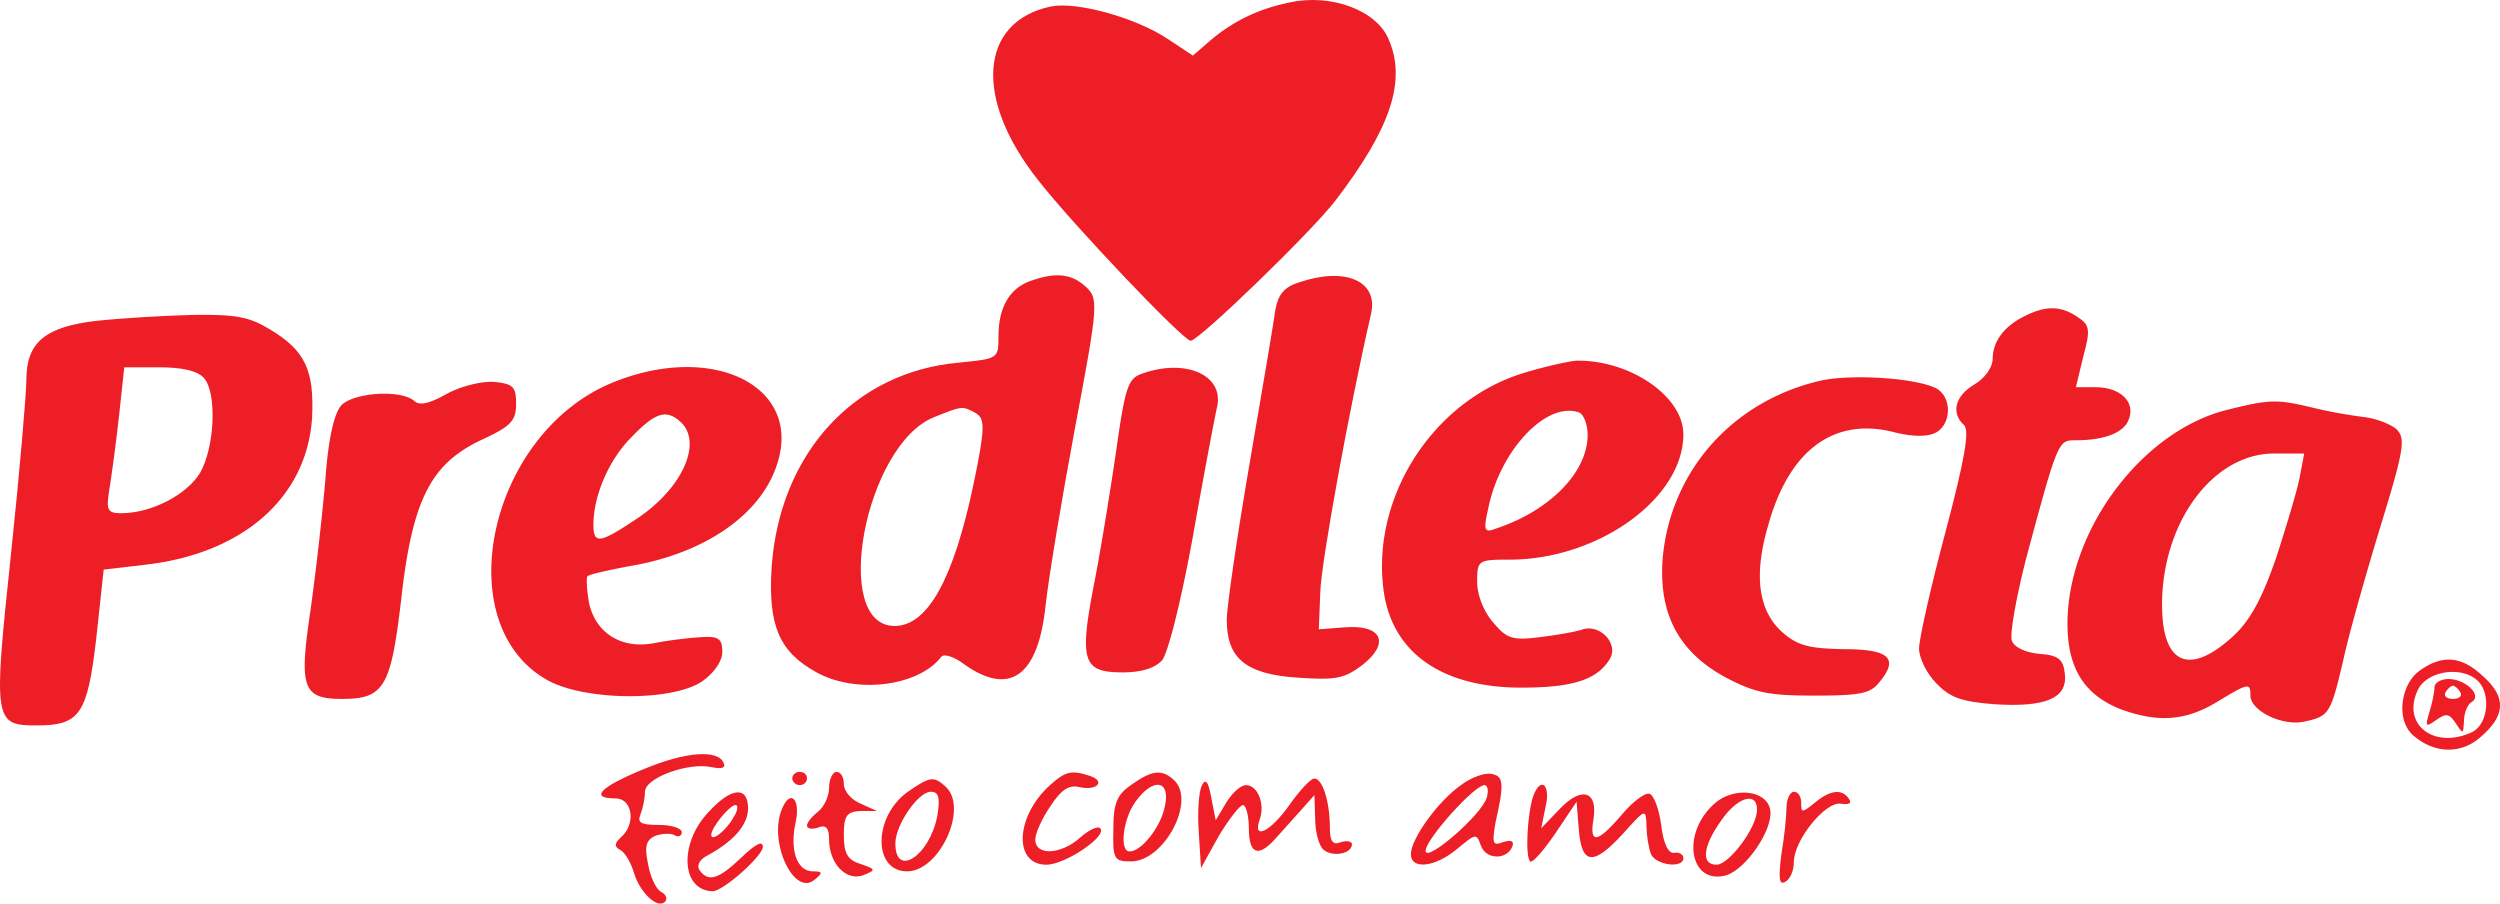
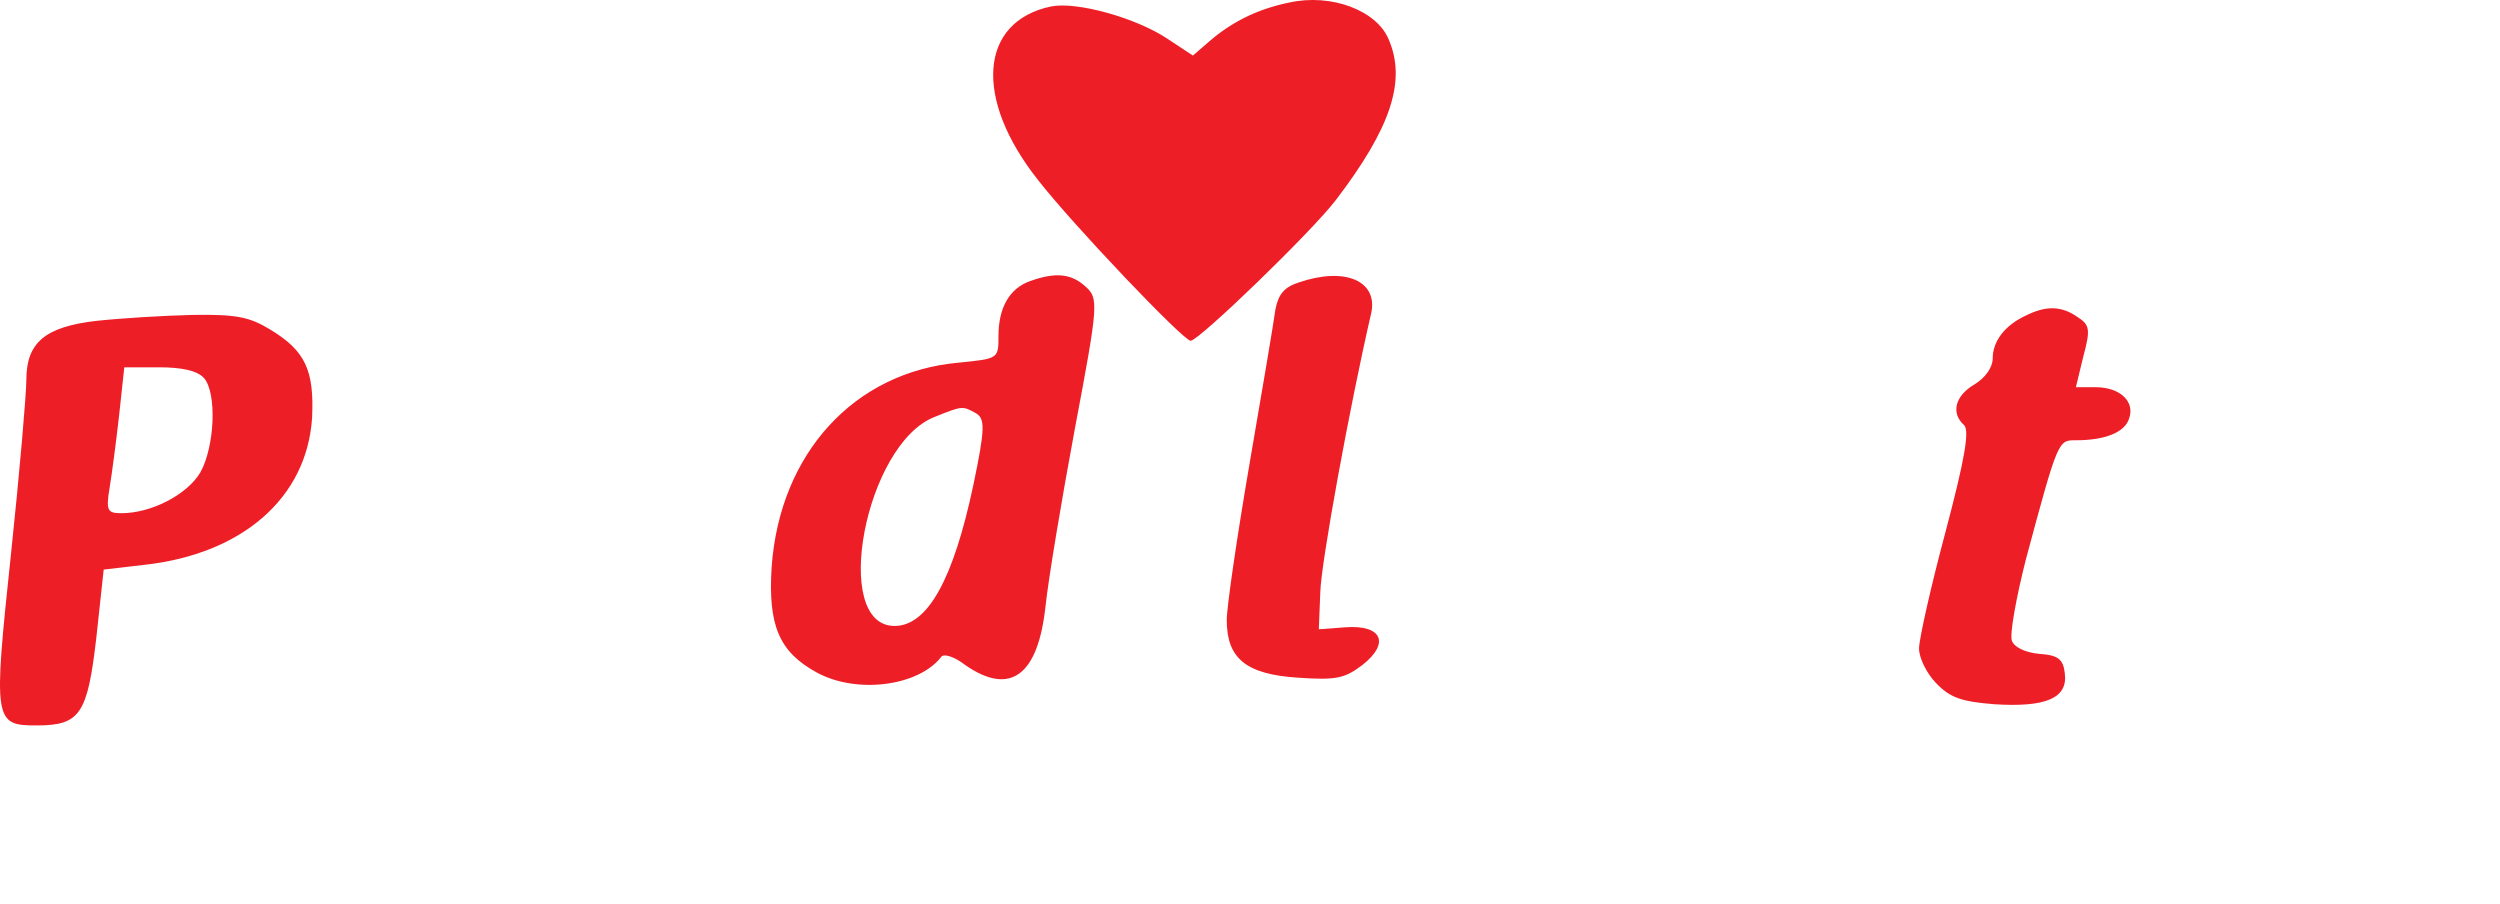
<svg xmlns="http://www.w3.org/2000/svg" width="166" height="60" fill="none" viewBox="0 0 166 60">
  <path fill="#EE1E27" d="M85.614.167c-1.956.397-3.668 1.19-5.184 2.467L79.208 3.69l-1.663-1.1C75.442 1.18 71.482.08 69.77.432c-4.743 1.013-5.135 6.121-.831 11.538 2.298 2.95 9.633 10.657 10.122 10.657.538 0 8.02-7.222 9.633-9.336 3.668-4.8 4.695-7.927 3.521-10.657C91.433.696 88.401-.45 85.614.167ZM68.4 18.664c-1.368.484-2.102 1.761-2.102 3.655 0 1.497 0 1.497-2.64 1.761-6.944.617-11.883 6.034-12.421 13.564-.245 3.876.489 5.637 2.983 7.002 2.64 1.453 6.748.925 8.264-1.013.147-.264.88-.044 1.614.529 2.983 2.07 4.84.705 5.33-3.964.195-1.805 1.076-7.09 1.956-11.802 1.565-8.28 1.565-8.587.684-9.38-.929-.837-1.956-.969-3.667-.352Zm-3.618 8.763c.636.353.636 1.013-.147 4.756-1.32 6.254-3.031 9.38-5.232 9.38-4.254 0-1.956-12.066 2.64-13.872 1.859-.748 1.859-.748 2.74-.264Zm21.468-8.675c-.979.308-1.37.792-1.565 1.805-.098.793-.88 5.373-1.712 10.217-.831 4.844-1.516 9.512-1.516 10.393 0 2.554 1.272 3.611 4.744 3.832 2.542.176 3.08.044 4.254-.837 1.858-1.453 1.32-2.687-1.125-2.51l-1.76.132.098-2.466c.048-1.938 1.956-12.375 3.374-18.496.489-2.158-1.712-3.127-4.793-2.07Zm48.264 2.202c-1.418.66-2.2 1.717-2.2 2.862 0 .573-.489 1.277-1.223 1.718-1.271.748-1.565 1.893-.684 2.686.391.352.048 2.29-1.223 7.09-.978 3.655-1.76 7.134-1.76 7.75 0 .617.489 1.63 1.124 2.29.929.97 1.663 1.234 3.863 1.41 3.424.22 4.891-.396 4.695-2.026-.098-.968-.44-1.233-1.712-1.32-.929-.089-1.662-.441-1.809-.882-.147-.44.294-2.862.929-5.372 2.152-8.015 2.152-7.927 3.325-7.927 1.956 0 3.228-.529 3.521-1.41.44-1.144-.587-2.113-2.2-2.113h-1.321l.489-2.026c.489-1.806.441-2.114-.391-2.642-1.076-.749-2.102-.749-3.423-.088Zm-128.119.352c-3.423.396-4.645 1.453-4.645 3.92 0 .88-.44 6.077-1.027 11.626C-.451 47.904-.402 48.169 2.434 48.169c2.885 0 3.374-.748 3.961-5.813l.49-4.536 2.64-.308c6.552-.705 10.856-4.448 11.198-9.777.147-3.126-.44-4.447-2.787-5.857-1.37-.836-2.25-1.012-5.135-.968-1.907.044-4.792.22-6.406.396Zm7.14 3.787c.88.969.733 4.58-.245 6.298-.88 1.453-3.227 2.686-5.232 2.686-.93 0-1.027-.176-.783-1.673.147-.881.44-3.083.636-4.845l.342-3.17h2.299c1.516 0 2.542.22 2.982.704Z" />
-   <path fill="#EE1E27" d="M101.115 24.785c-6.112 1.894-10.22 8.5-9.193 14.753.684 3.92 3.96 6.121 9.095 6.121 3.423 0 5.037-.528 5.868-1.893.636-1.013-.684-2.423-1.907-1.938-.44.132-1.662.352-2.787.484-1.76.22-2.152.088-3.032-.969-.636-.704-1.076-1.85-1.076-2.686 0-1.453.05-1.497 2.152-1.497 5.868 0 11.54-4.052 11.54-8.323 0-2.51-3.52-4.933-7.09-4.889-.538.044-2.152.397-3.57.837Zm4.303 4.096c0 2.466-2.493 5.02-6.063 6.209-.783.308-.88.176-.538-1.321.782-3.876 3.863-7.134 6.015-6.386.293.088.586.749.586 1.498Zm-64.842-3.436c-8.166 3.436-10.855 16.03-4.205 19.73 2.494 1.365 8.215 1.409 10.22.088.831-.573 1.37-1.365 1.37-1.982 0-.88-.245-1.057-1.468-.969-.782.044-2.2.22-3.08.397-2.152.396-3.863-.661-4.304-2.687-.146-.88-.195-1.673-.097-1.761.146-.132 1.369-.397 2.738-.66 5.086-.838 8.851-3.48 9.878-6.87 1.614-5.153-4.401-8.06-11.052-5.286ZM45.173 28c1.516 1.365.147 4.448-2.934 6.473-2.445 1.63-2.836 1.674-2.836.353 0-1.894 1.027-4.316 2.543-5.813 1.565-1.63 2.298-1.85 3.227-1.013Zm30.612-3.171c-.88.308-1.076.969-1.614 4.712-.342 2.378-.978 6.386-1.467 8.94-1.076 5.46-.831 6.165 1.858 6.165 1.174 0 2.103-.264 2.592-.792.391-.44 1.271-3.92 2.054-8.236.733-4.14 1.467-8.015 1.614-8.631.44-2.114-2.152-3.215-5.037-2.158Zm45.135.441c-5.819 1.32-9.976 5.945-10.514 11.758-.293 3.699 1.027 6.253 4.206 7.97 1.956 1.014 2.836 1.19 5.868 1.19 3.032 0 3.716-.133 4.303-.881 1.32-1.586.685-2.202-2.347-2.202-2.25-.044-3.032-.22-4.01-1.057-1.663-1.41-2.005-3.787-1.027-7.134 1.369-4.977 4.303-7.179 8.215-6.254 1.321.353 2.347.353 2.885.088 1.125-.572 1.125-2.466 0-2.994-1.418-.66-5.525-.925-7.579-.485Zm-91.248.88c-1.174.66-1.81.793-2.152.485-.88-.793-4.01-.573-4.841.264-.49.528-.88 2.202-1.076 4.976a190.35 190.35 0 0 1-.978 8.588c-.782 5.24-.538 5.945 2.103 5.945 2.787 0 3.227-.793 3.912-6.606.733-6.606 1.956-8.984 5.281-10.57 2.005-.924 2.347-1.276 2.347-2.421 0-1.145-.195-1.321-1.467-1.454-.831-.044-2.151.265-3.13.793Zm118.241 1.057c-5.428 1.321-10.22 7.443-10.611 13.476-.196 3.435.929 5.416 3.569 6.43 2.445.88 4.255.748 6.308-.485 2.103-1.277 2.25-1.321 2.25-.44 0 1.012 2.151 2.07 3.618 1.717 1.614-.352 1.712-.528 2.543-4.051.343-1.63 1.467-5.593 2.445-8.808 1.614-5.24 1.712-5.945 1.076-6.562-.44-.352-1.369-.705-2.152-.793a32.411 32.411 0 0 1-3.374-.616c-2.396-.573-2.836-.573-5.672.132Zm4.792 4.448c-.147.837-.88 3.259-1.565 5.373-.978 2.818-1.76 4.227-2.934 5.284-2.885 2.599-4.645 1.762-4.645-2.158 0-5.46 3.374-10.04 7.433-10.04h2.005l-.294 1.54Zm7.922 12.903c-1.271.969-1.516 3.303-.391 4.272 1.418 1.233 3.227 1.277 4.548.044 1.613-1.41 1.613-2.642.048-4.008-1.418-1.32-2.689-1.409-4.205-.308Zm3.863.617c.929.837.734 2.906-.342 3.435-2.543 1.189-4.743-.529-3.57-2.863.636-1.189 2.836-1.541 3.912-.572Z" />
-   <path fill="#EE1E27" d="M161.654 45.615c0 .308-.147 1.057-.342 1.674-.294.968-.245 1.012.44.528.684-.484.88-.44 1.32.22.489.749.489.705.538-.176 0-.528.244-1.1.489-1.233.782-.44-.391-1.541-1.516-1.541-.538 0-.929.264-.929.528Zm1.711.352c.147.22-.048.44-.489.44-.44 0-.635-.22-.489-.44.147-.264.392-.44.489-.44.098 0 .343.176.489.44ZM42.728 51.076c-2.885 1.189-3.619 1.938-1.858 1.938 1.125 0 1.37 1.673.391 2.554-.489.44-.489.66-.049.88.294.177.685.837.88 1.498.392 1.321 1.565 2.422 2.054 1.938.196-.177.098-.485-.244-.661-.343-.176-.734-1.013-.88-1.894-.245-1.189-.098-1.585.537-1.85.44-.131 1.027-.175 1.272 0 .244.133.44 0 .44-.22 0-.264-.685-.484-1.516-.484-1.174 0-1.467-.132-1.223-.704.147-.397.294-1.057.294-1.498 0-.925 2.885-1.981 4.45-1.63.635.133.929.045.782-.264-.342-.924-2.494-.792-5.33.397Zm9.878.616c0 .22.244.44.489.44.293 0 .489-.22.489-.44 0-.264-.196-.44-.489-.44-.245 0-.489.176-.489.44Zm2.445.617c0 .573-.342 1.277-.733 1.585-.392.309-.734.705-.734.925 0 .22.342.264.733.132.538-.22.734.044.734.793 0 1.585 1.125 2.774 2.25 2.378.88-.352.88-.396-.147-.749-.88-.264-1.125-.704-1.125-1.937 0-1.277.196-1.542 1.125-1.586h1.075l-1.075-.484c-.636-.264-1.125-.837-1.125-1.321 0-.44-.196-.793-.489-.793-.245 0-.489.484-.489 1.057Zm14.67-.176c-2.298 2.07-2.445 5.284-.244 5.284 1.271 0 4.107-1.937 3.57-2.422-.147-.176-.783.132-1.32.617-1.272 1.145-2.984 1.233-2.984.132 0-.396.44-1.41 1.027-2.246.685-1.057 1.223-1.41 1.907-1.233 1.174.264 1.76-.396.685-.749-1.223-.396-1.614-.308-2.64.617Zm5.429-.044c-.979.66-1.223 1.233-1.223 2.95-.05 2.026.048 2.158 1.173 2.158 2.2 0 4.352-4.051 2.837-5.416-.783-.705-1.419-.661-2.788.308Zm2.2 1.453c-.294 1.41-1.565 2.995-2.348 2.995-.684 0-.44-2.158.392-3.303 1.173-1.63 2.347-1.453 1.956.308Zm19.657-1.409c-1.515 1.057-3.325 3.567-3.325 4.58 0 1.057 1.614.88 3.081-.352 1.223-1.013 1.271-1.057 1.565-.22.342.968 1.76.968 2.103.043.097-.352-.098-.44-.636-.264-.685.264-.734.088-.49-1.321.588-2.598.539-3.083-.293-3.215-.39-.088-1.32.22-2.005.749Zm1.712.836c-.342 1.145-4.059 4.36-4.059 3.524 0-.75 3.228-4.36 3.912-4.36.196 0 .294.352.147.836Z" />
-   <path fill="#EE1E27" d="M60.283 52.573c-2.298 1.63-2.347 5.285-.049 5.285 2.152 0 4.108-4.228 2.543-5.637-.782-.705-1.027-.66-2.494.352Zm1.956 1.586c-.489 2.642-2.787 4.183-2.787 1.85 0-1.234 1.516-3.436 2.347-3.436.538 0 .636.396.44 1.586Zm17.556-1.982c-.196.396-.294 1.805-.196 3.083l.147 2.378 1.173-2.114c.685-1.145 1.419-2.07 1.614-2.07.196 0 .391.705.391 1.541 0 1.674.587 1.982 1.712.749.342-.396 1.124-1.233 1.662-1.85l.978-1.1.05 1.54c0 .881.244 1.806.537 2.07.587.529 1.907.309 1.907-.352 0-.176-.342-.264-.733-.132-.538.22-.734-.044-.734-.969 0-1.717-.489-3.259-1.027-3.259-.244 0-.978.793-1.662 1.762-1.272 1.806-2.494 2.378-1.956.925.342-1.013-.147-2.246-.93-2.246-.342 0-.928.528-1.32 1.189l-.684 1.145-.294-1.498c-.195-1.1-.39-1.32-.635-.792Zm22.005.705c-.391 1.189-.538 4.007-.196 4.315.147.132.88-.704 1.663-1.85l1.418-2.113.147 1.85c.195 2.377.978 2.421 2.983.22 1.467-1.63 1.467-1.63 1.515-.44 0 .616.147 1.452.294 1.849.342.748 2.152.969 2.152.264 0-.264-.294-.396-.587-.352-.391.088-.734-.573-.88-1.806-.147-1.1-.49-2.026-.783-2.114-.293-.088-1.125.529-1.858 1.41-1.614 1.893-2.152 1.937-1.858.264.293-1.85-.783-2.202-2.25-.66l-1.222 1.276.293-1.453c.342-1.453-.342-2.026-.831-.66Zm-54.769 1.056c-1.956 2.07-1.809 5.197.294 5.24.684 0 3.325-2.333 3.325-2.95 0-.44-.49-.176-1.418.705-1.516 1.453-2.2 1.673-2.788.837-.195-.309 0-.705.538-.97 1.712-.924 2.69-2.025 2.69-3.126 0-1.497-1.125-1.41-2.64.264Zm1.663.353c-.49.88-1.467 1.63-1.467 1.145 0-.485 1.222-1.982 1.614-1.982.195 0 .146.396-.147.837Zm65.135-.925c-2.249 2.026-1.613 5.417.783 4.756 1.32-.396 3.129-3.039 2.934-4.316-.196-1.365-2.445-1.585-3.717-.44Zm2.837.396c0 1.19-1.859 3.655-2.69 3.655-1.027 0-.929-1.189.293-2.906 1.076-1.586 2.397-1.982 2.397-.749Zm1.956-.132c0 .573-.147 1.982-.343 3.127-.195 1.541-.146 2.026.245 1.805.342-.176.587-.748.587-1.32 0-1.454 2.102-4.052 3.129-3.876.538.088.734-.044.538-.308-.44-.705-1.271-.617-2.298.264-.832.66-.88.66-.88 0 0-.44-.196-.749-.489-.749-.245 0-.489.485-.489 1.057Zm-66.701.088c-.929 2.202.832 5.901 2.2 4.668.539-.44.49-.528-.146-.528-1.076 0-1.565-1.453-1.125-3.347.294-1.497-.39-2.114-.929-.793Z" />
</svg>